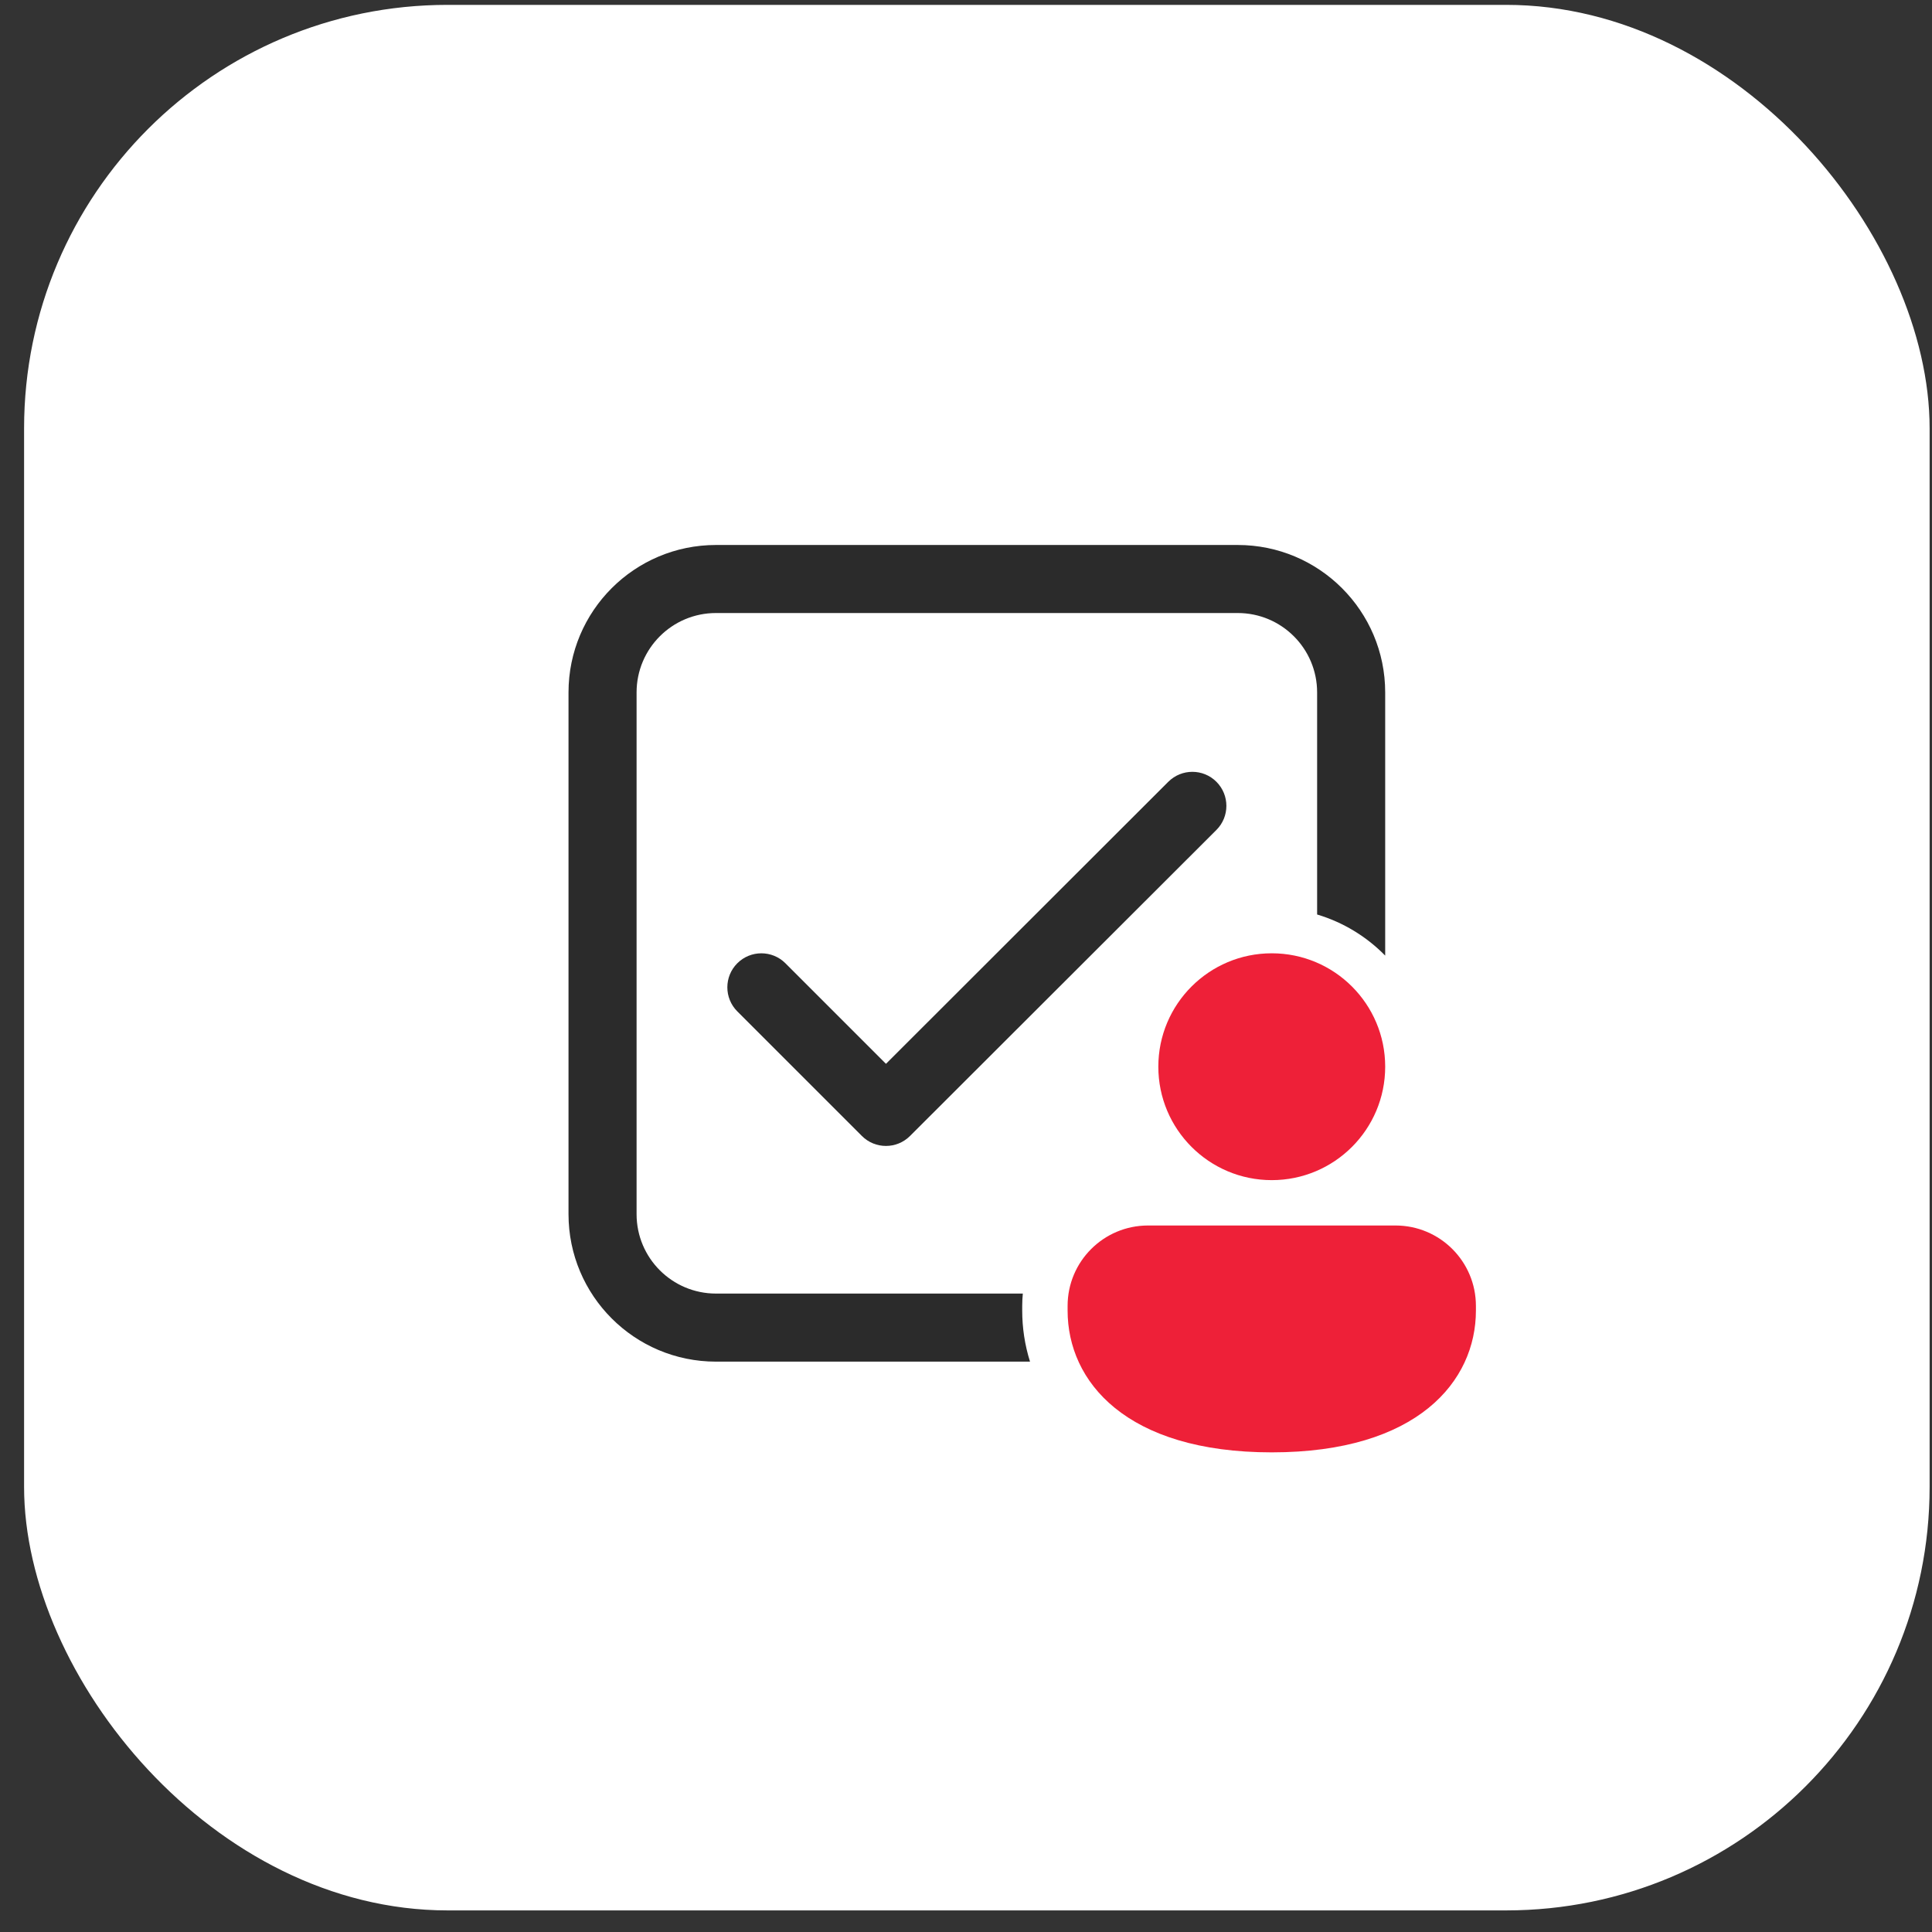
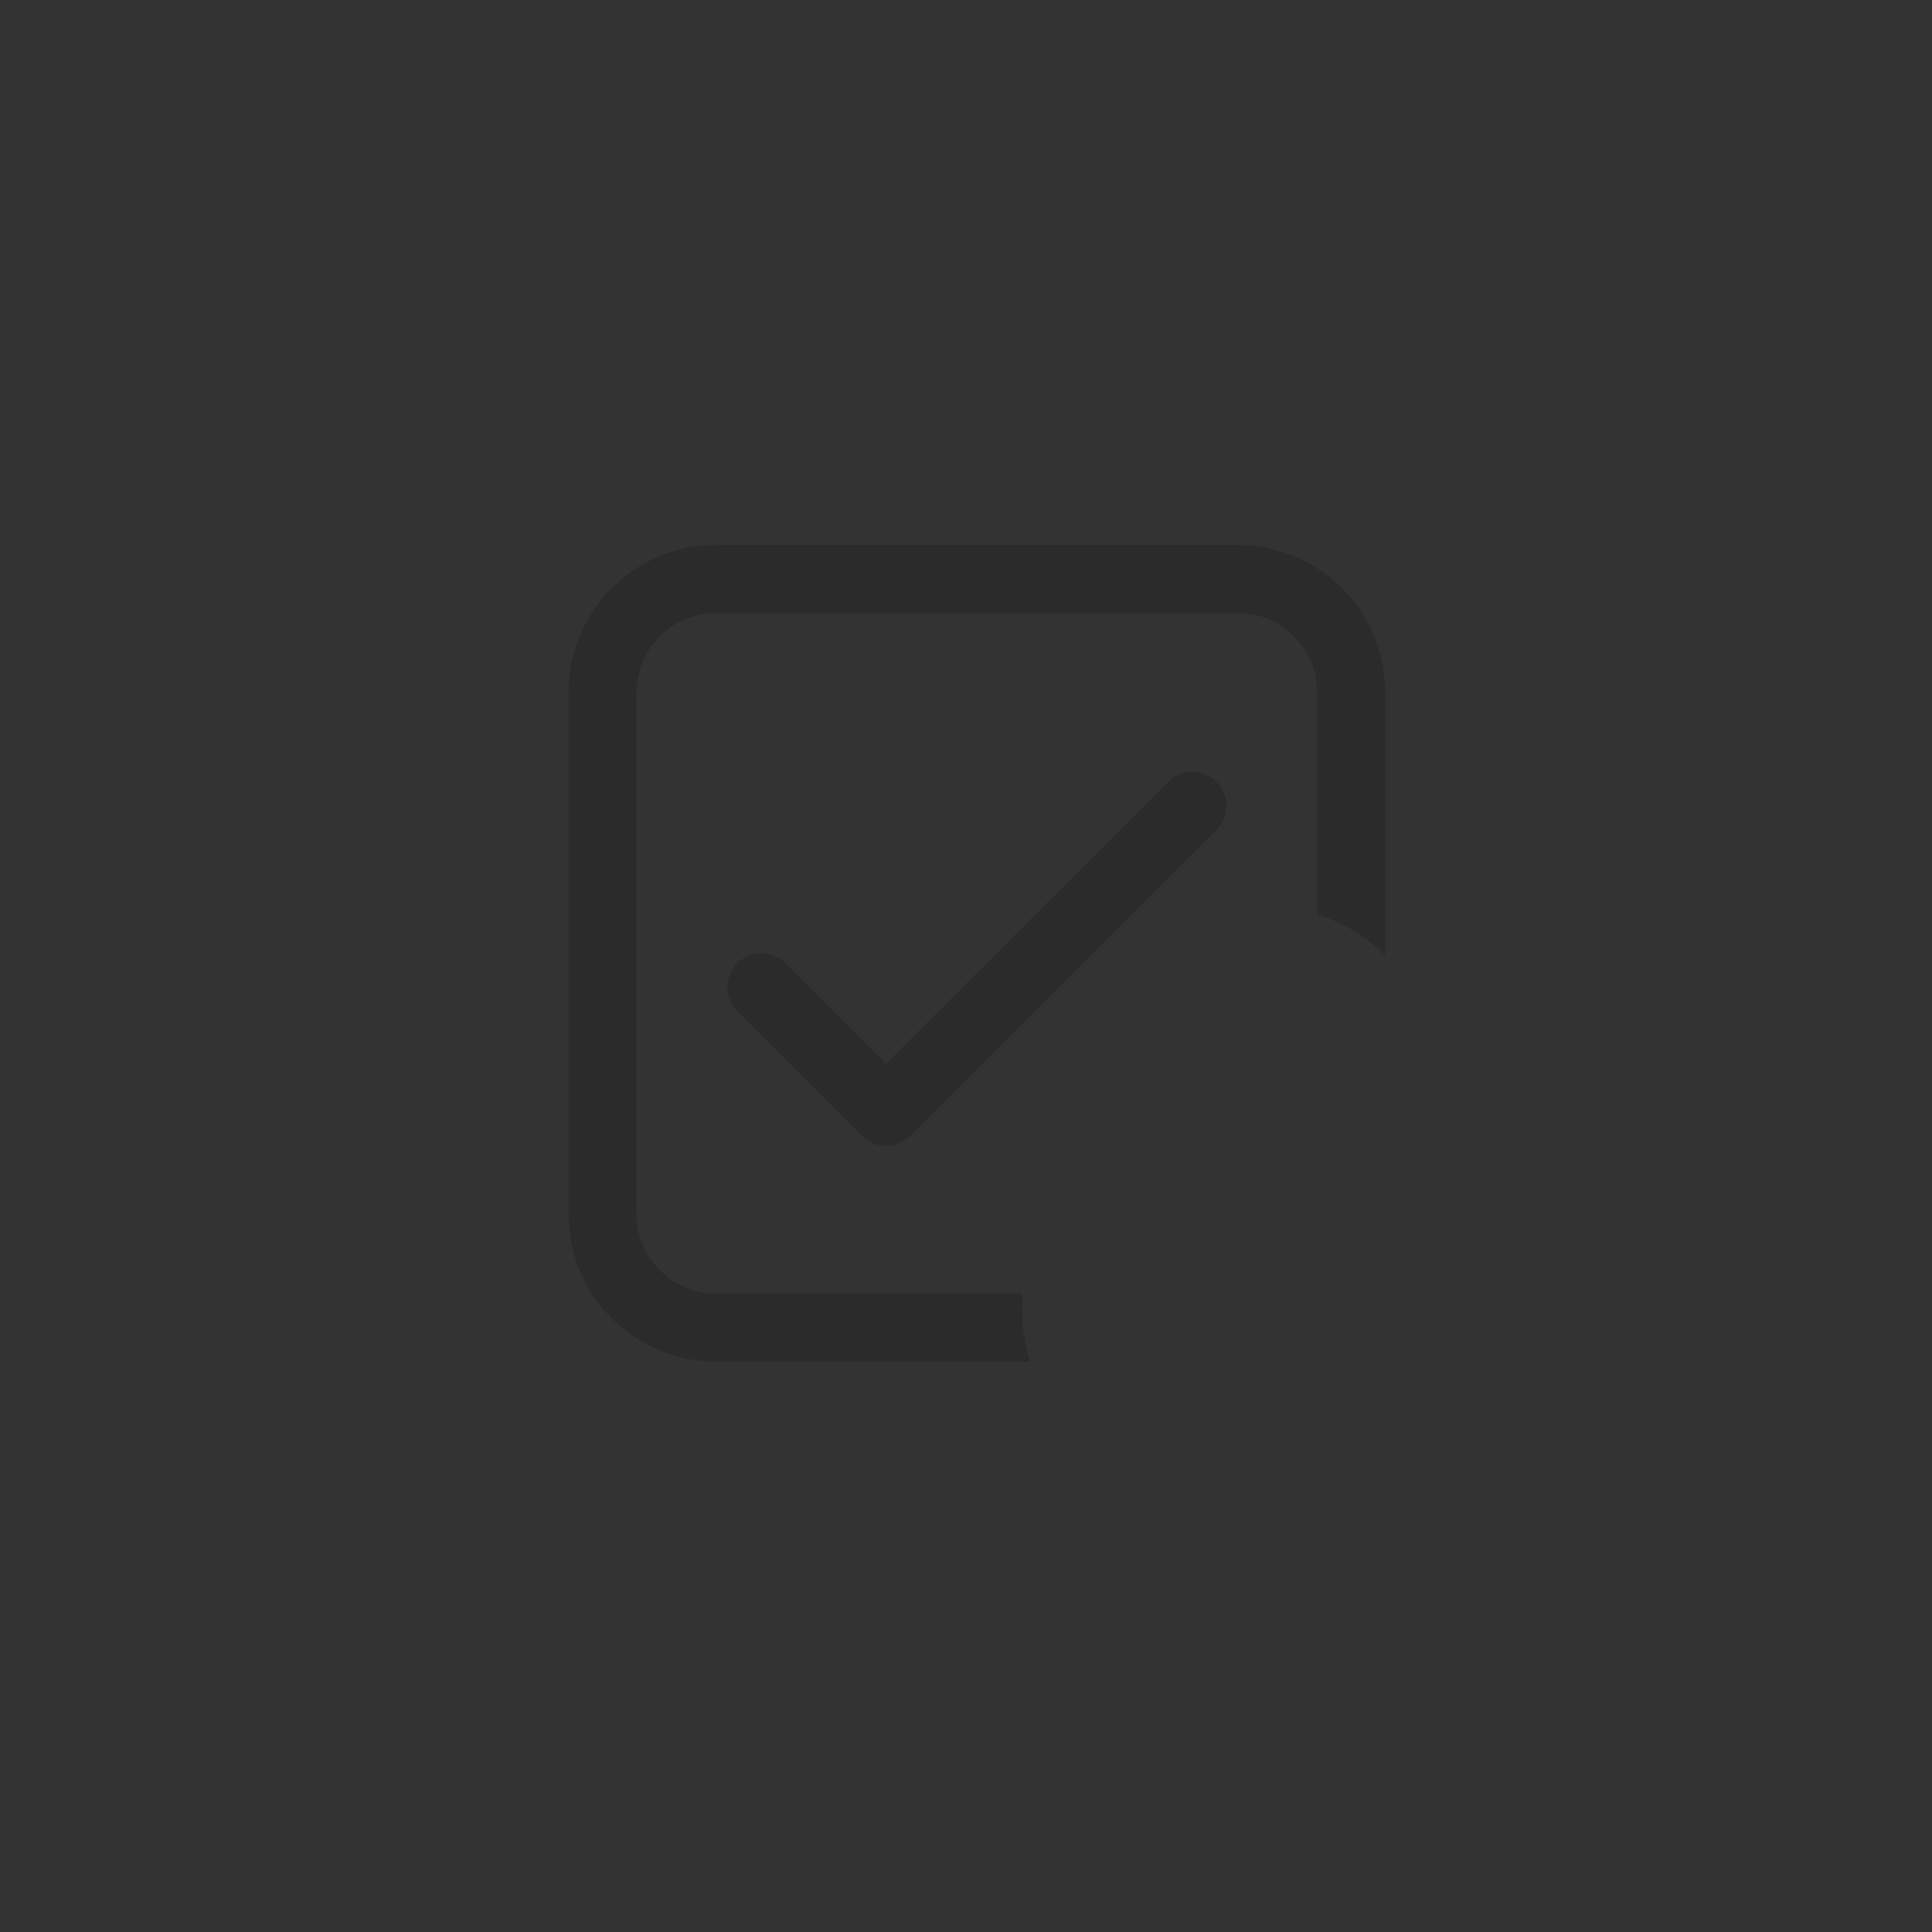
<svg xmlns="http://www.w3.org/2000/svg" width="73" height="73" viewBox="0 0 73 73" fill="none">
  <rect x="0" y="0" width="73" height="73" fill="#333333" stroke="none" />
-   <rect x="0.91" y="0.184" width="72" height="72" rx="16" fill="white" />
  <path d="M27.053 20.592C23.976 20.592 21.481 23.086 21.481 26.163V45.877C21.481 48.955 23.976 51.449 27.053 51.449H38.919C38.721 50.82 38.624 50.17 38.624 49.52V49.344C38.624 49.186 38.632 49.031 38.647 48.877H27.053C25.396 48.877 24.053 47.534 24.053 45.877V26.163C24.053 24.506 25.396 23.163 27.053 23.163H46.767C48.424 23.163 49.767 24.506 49.767 26.163V34.554C50.755 34.849 51.636 35.39 52.339 36.107V26.163C52.339 23.086 49.844 20.592 46.767 20.592H27.053ZM45.962 31.359C46.464 30.857 46.464 30.043 45.962 29.54C45.461 29.038 44.647 29.038 44.144 29.539L33.476 40.196L29.677 36.397C29.175 35.895 28.361 35.895 27.859 36.397C27.357 36.899 27.357 37.713 27.859 38.215L32.566 42.922C33.068 43.424 33.881 43.425 34.384 42.923L45.962 31.359Z" fill="#2B2B2B" />
-   <path d="M52.339 40.305C52.339 42.672 50.42 44.591 48.053 44.591C45.686 44.591 43.767 42.672 43.767 40.305C43.767 37.938 45.686 36.02 48.053 36.02C50.42 36.02 52.339 37.938 52.339 40.305ZM55.767 49.52C55.767 52.188 53.563 54.877 48.053 54.877C42.543 54.877 40.339 52.198 40.339 49.52V49.343C40.339 47.665 41.699 46.305 43.378 46.305H52.728C54.407 46.305 55.767 47.665 55.767 49.343V49.52Z" fill="#EE2038" />
</svg>